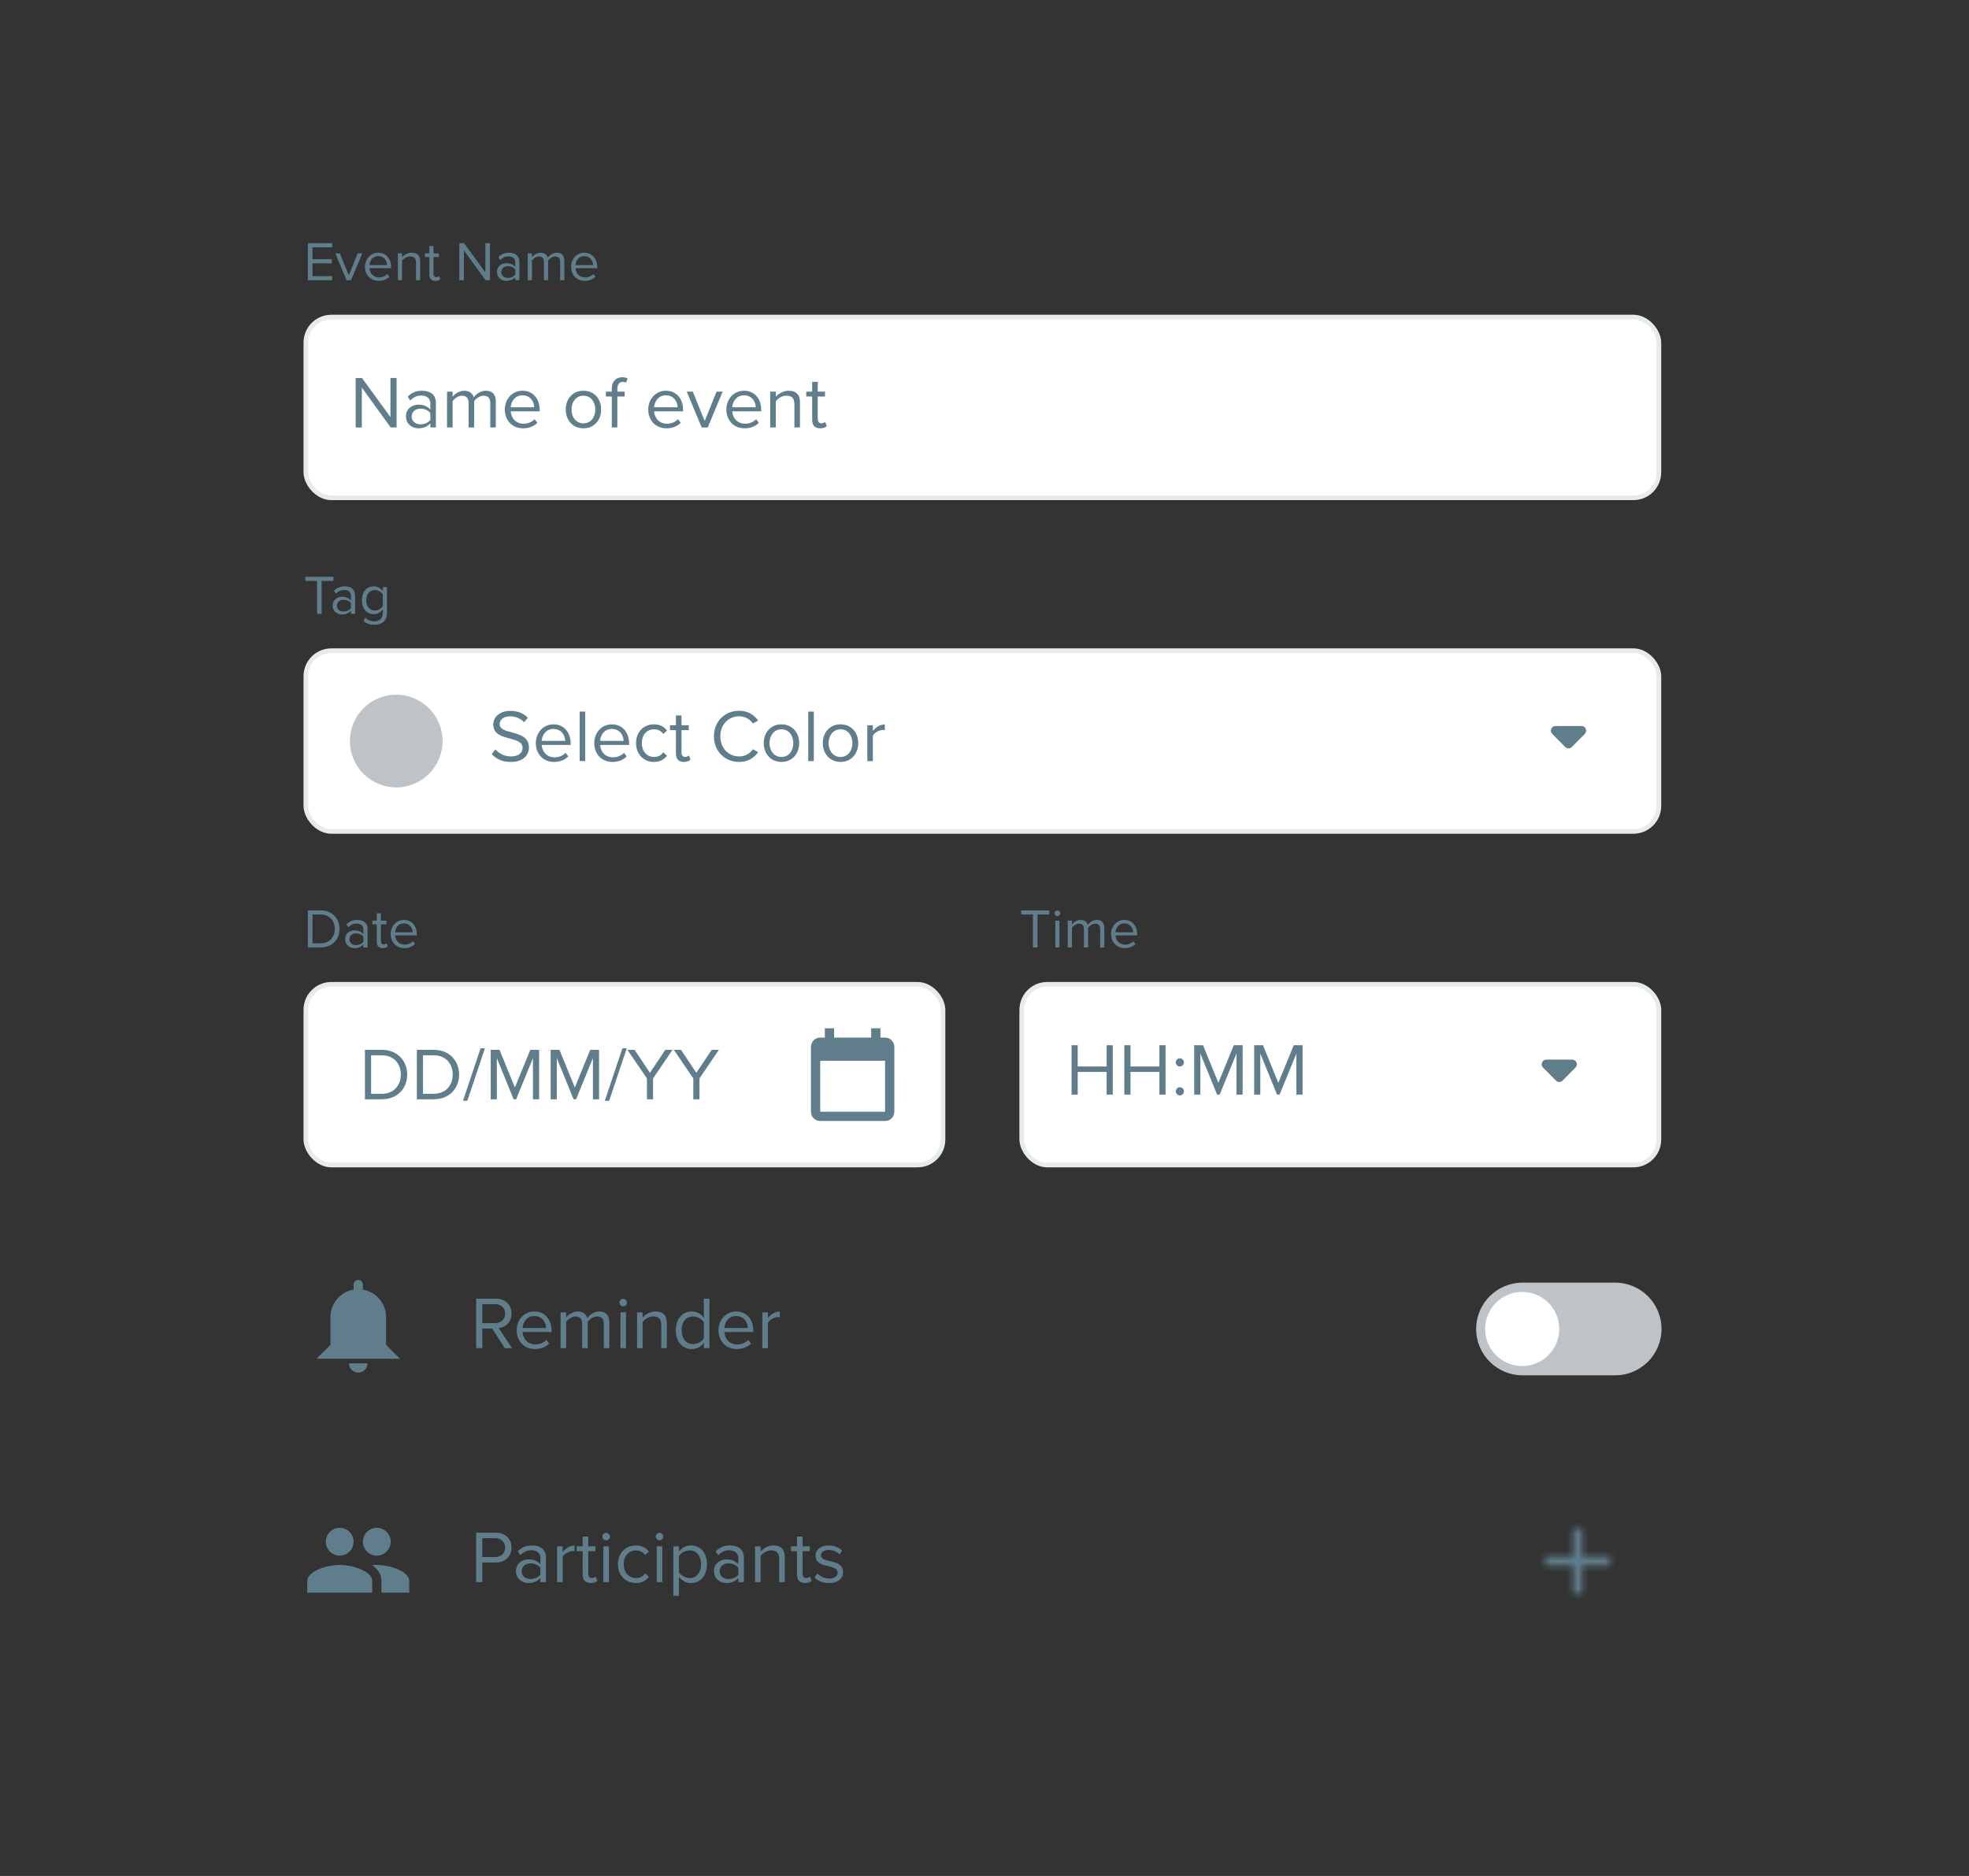
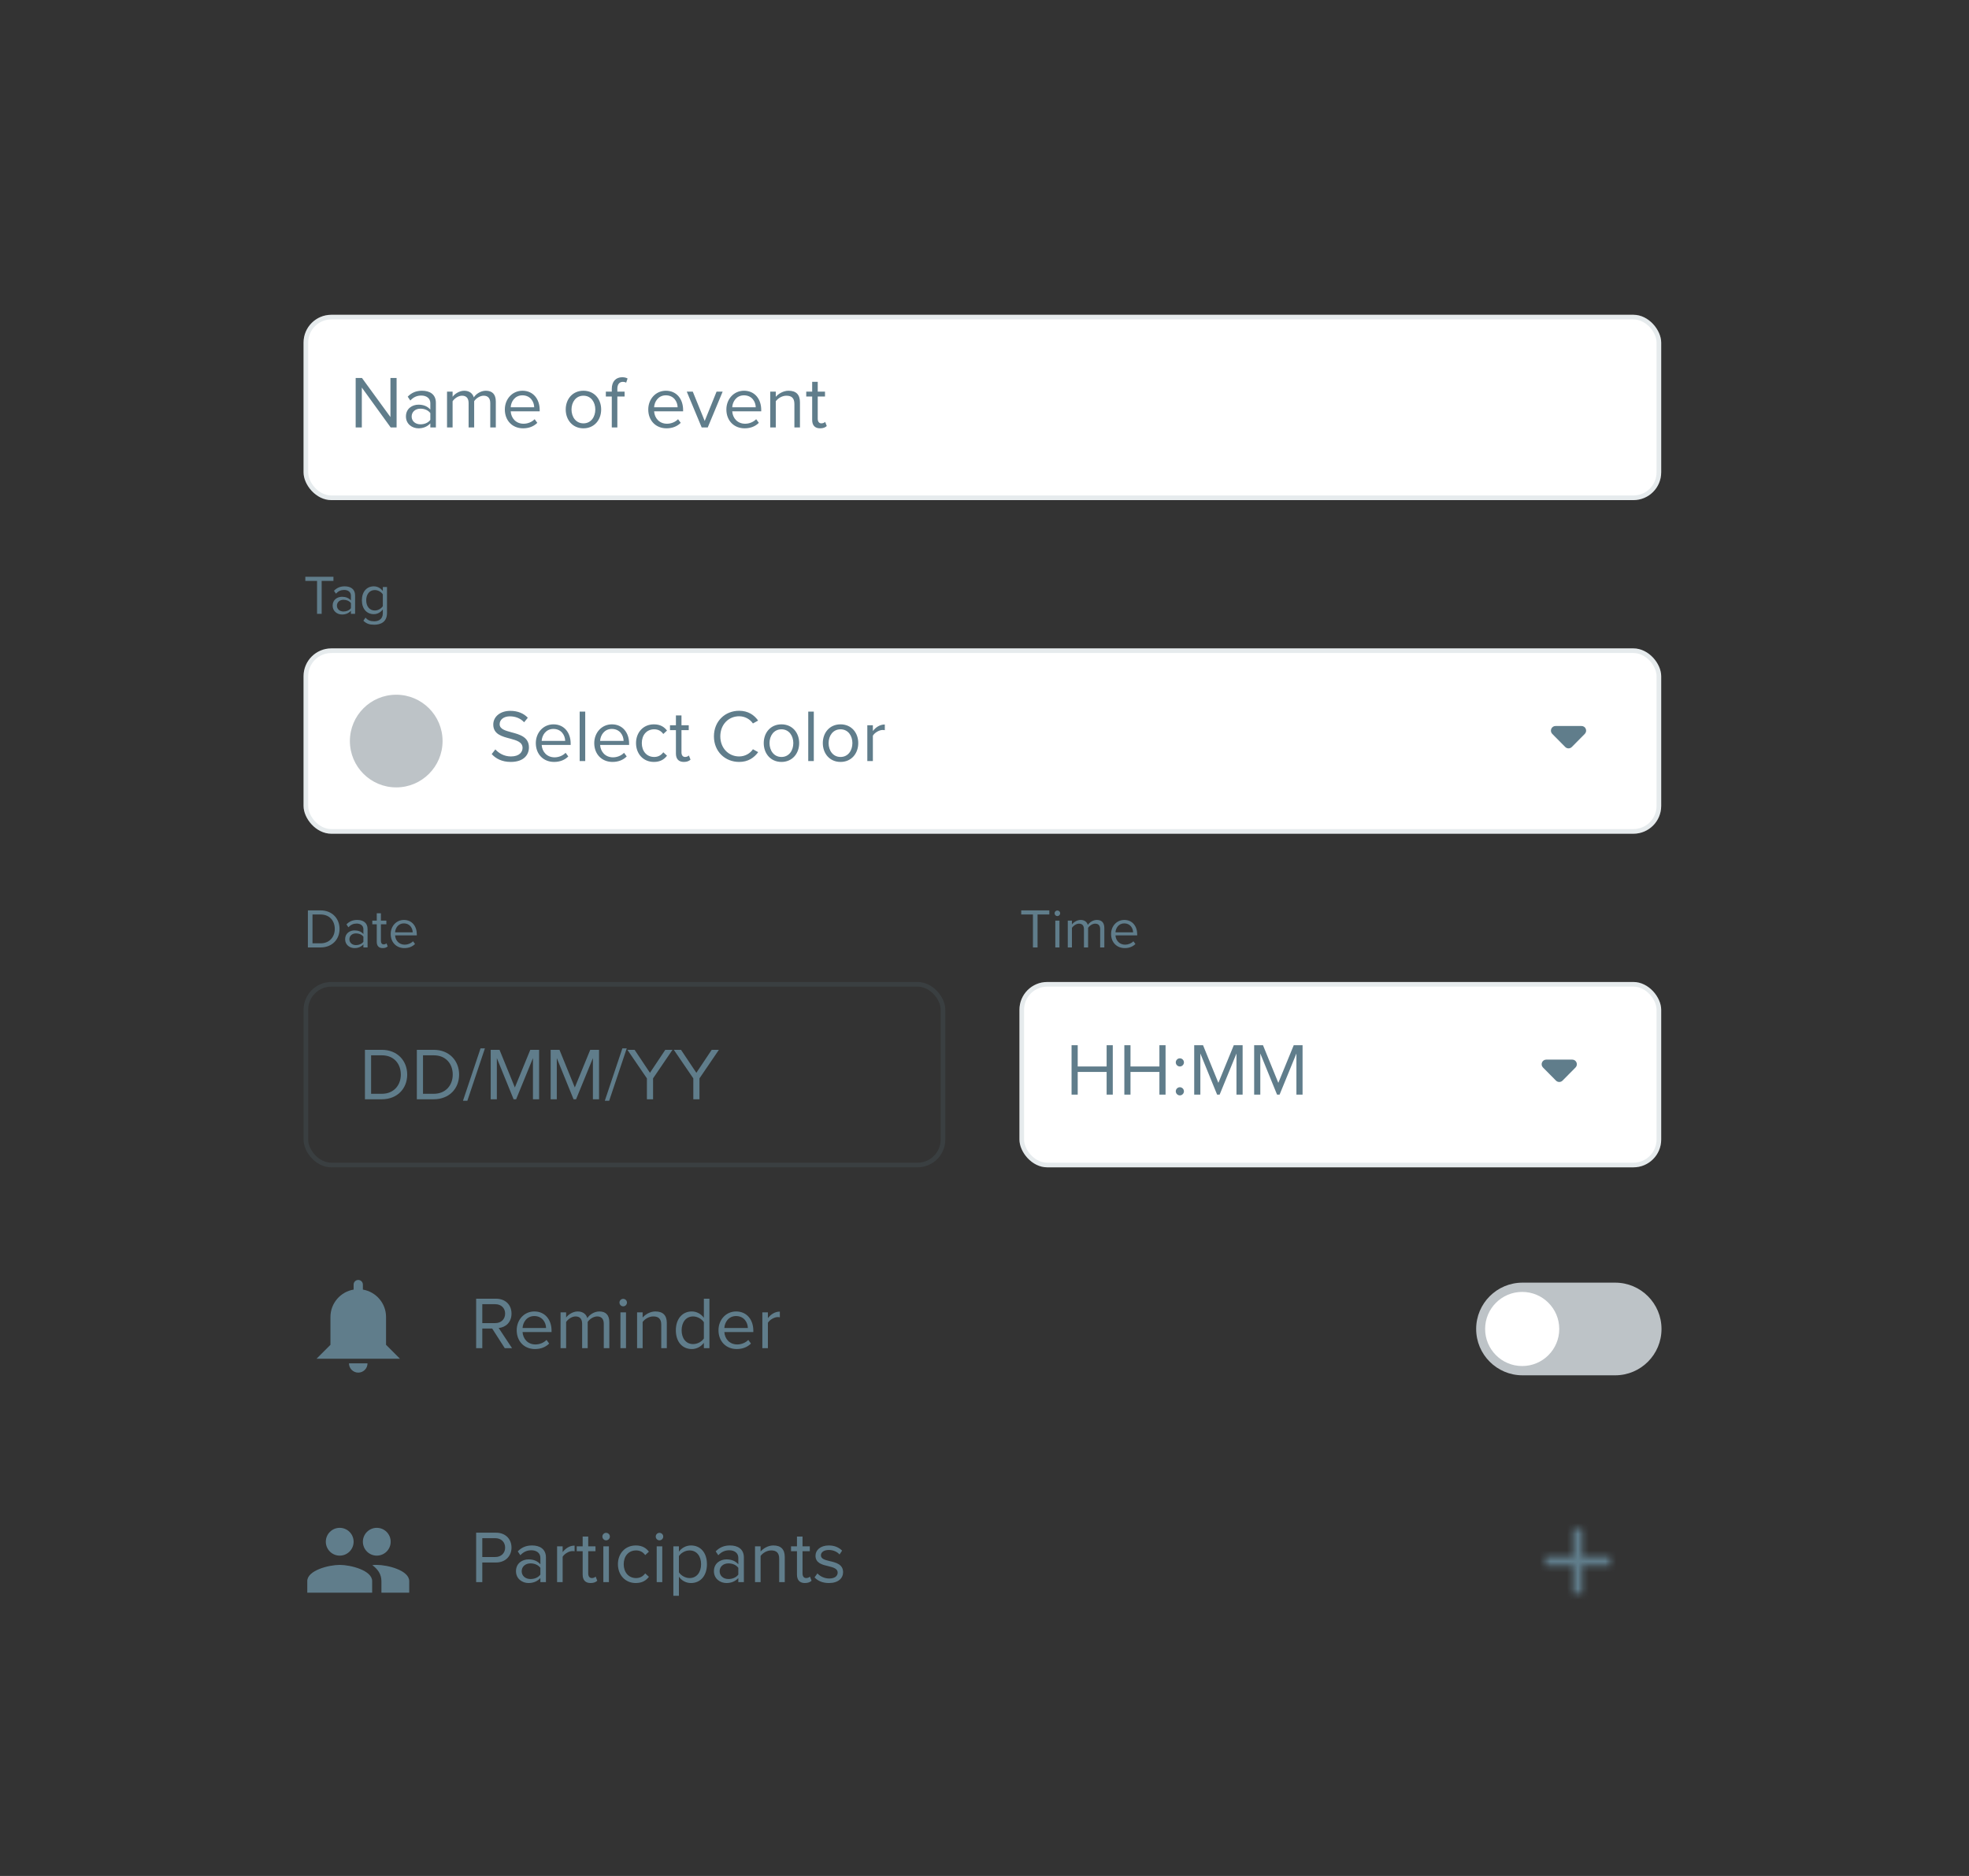
<svg xmlns="http://www.w3.org/2000/svg" width="360" height="343" viewBox="0 0 360 343" fill="none">
  <rect x="0" y="0" width="360" height="343" fill="#333333" stroke="none" />
-   <path d="M60.731 51.236V50.485H57.135V48.148H60.66V47.397H57.135V45.213H60.731V44.461H56.292V51.236H60.731ZM64.188 51.236L66.23 46.33H65.397L63.772 50.353L62.136 46.33H61.314L63.355 51.236H64.188ZM66.74 48.778C66.74 50.312 67.786 51.358 69.239 51.358C70.041 51.358 70.702 51.094 71.189 50.607L70.823 50.109C70.438 50.505 69.869 50.728 69.31 50.728C68.254 50.728 67.603 49.956 67.543 49.032H71.514V48.839C71.514 47.366 70.641 46.208 69.158 46.208C67.756 46.208 66.74 47.356 66.74 48.778ZM69.147 46.838C70.265 46.838 70.752 47.742 70.763 48.473H67.543C67.583 47.722 68.101 46.838 69.147 46.838ZM76.821 51.236V47.793C76.821 46.726 76.283 46.208 75.257 46.208C74.526 46.208 73.855 46.635 73.51 47.041V46.33H72.748V51.236H73.51V47.651C73.794 47.255 74.363 46.889 74.963 46.889C75.623 46.889 76.059 47.163 76.059 48.026V51.236H76.821ZM79.582 51.358C80.029 51.358 80.303 51.226 80.496 51.043L80.273 50.474C80.171 50.586 79.968 50.678 79.755 50.678C79.419 50.678 79.257 50.414 79.257 50.048V47.001H80.252V46.33H79.257V44.989H78.495V46.33H77.683V47.001H78.495V50.21C78.495 50.942 78.861 51.358 79.582 51.358ZM89.585 51.236V44.461H88.742V49.814L84.841 44.461H83.978V51.236H84.821V45.772L88.772 51.236H89.585ZM94.969 51.236V47.864C94.969 46.675 94.105 46.208 93.069 46.208C92.266 46.208 91.637 46.472 91.109 47.021L91.464 47.549C91.901 47.082 92.378 46.868 92.967 46.868C93.678 46.868 94.207 47.244 94.207 47.905V48.788C93.811 48.331 93.252 48.118 92.581 48.118C91.749 48.118 90.865 48.636 90.865 49.733C90.865 50.8 91.749 51.358 92.581 51.358C93.242 51.358 93.8 51.125 94.207 50.678V51.236H94.969ZM94.207 50.2C93.912 50.607 93.394 50.81 92.856 50.81C92.145 50.81 91.647 50.363 91.647 49.743C91.647 49.113 92.145 48.666 92.856 48.666C93.394 48.666 93.912 48.87 94.207 49.276V50.2ZM103.179 51.236V47.691C103.179 46.706 102.702 46.208 101.808 46.208C101.097 46.208 100.437 46.675 100.163 47.123C100.02 46.615 99.594 46.208 98.842 46.208C98.121 46.208 97.461 46.726 97.257 47.041V46.33H96.496V51.236H97.257V47.651C97.522 47.255 98.05 46.889 98.547 46.889C99.187 46.889 99.451 47.285 99.451 47.905V51.236H100.213V47.641C100.467 47.255 101.006 46.889 101.513 46.889C102.143 46.889 102.418 47.285 102.418 47.905V51.236H103.179ZM104.415 48.778C104.415 50.312 105.461 51.358 106.913 51.358C107.716 51.358 108.376 51.094 108.864 50.607L108.498 50.109C108.112 50.505 107.543 50.728 106.985 50.728C105.928 50.728 105.278 49.956 105.217 49.032H109.189V48.839C109.189 47.366 108.315 46.208 106.832 46.208C105.43 46.208 104.415 47.356 104.415 48.778ZM106.822 46.838C107.939 46.838 108.427 47.742 108.437 48.473H105.217C105.258 47.722 105.776 46.838 106.822 46.838Z" fill="#607D8B" />
  <rect x="55.5" y="57.555" width="248.223" height="33.887" rx="5.083" fill="white" />
  <path d="M72.511 78.151V69.11H71.386V76.254L66.181 69.11H65.029V78.151H66.154V70.859L71.427 78.151H72.511ZM79.695 78.151V73.651C79.695 72.065 78.543 71.442 77.161 71.442C76.09 71.442 75.249 71.794 74.545 72.526L75.019 73.231C75.602 72.607 76.239 72.323 77.025 72.323C77.974 72.323 78.679 72.824 78.679 73.705V74.885C78.15 74.275 77.405 73.99 76.51 73.99C75.399 73.99 74.219 74.681 74.219 76.145C74.219 77.569 75.399 78.314 76.51 78.314C77.391 78.314 78.137 78.002 78.679 77.406V78.151H79.695ZM78.679 76.769C78.286 77.311 77.594 77.582 76.876 77.582C75.927 77.582 75.263 76.986 75.263 76.159C75.263 75.318 75.927 74.722 76.876 74.722C77.594 74.722 78.286 74.993 78.679 75.535V76.769ZM90.652 78.151V73.421C90.652 72.106 90.015 71.442 88.823 71.442C87.874 71.442 86.993 72.065 86.627 72.662C86.437 71.984 85.868 71.442 84.865 71.442C83.902 71.442 83.021 72.133 82.75 72.553V71.604H81.733V78.151H82.75V73.367C83.102 72.838 83.807 72.35 84.471 72.35C85.325 72.35 85.678 72.879 85.678 73.705V78.151H86.694V73.353C87.033 72.838 87.752 72.35 88.429 72.35C89.27 72.35 89.636 72.879 89.636 73.705V78.151H90.652ZM92.301 74.871C92.301 76.918 93.697 78.314 95.635 78.314C96.706 78.314 97.587 77.962 98.238 77.311L97.75 76.647C97.235 77.175 96.476 77.474 95.73 77.474C94.321 77.474 93.453 76.444 93.372 75.21H98.672V74.952C98.672 72.987 97.506 71.442 95.527 71.442C93.656 71.442 92.301 72.973 92.301 74.871ZM95.513 72.282C97.004 72.282 97.655 73.489 97.669 74.465H93.372C93.426 73.461 94.117 72.282 95.513 72.282ZM106.673 78.314C108.665 78.314 109.913 76.769 109.913 74.871C109.913 72.973 108.665 71.442 106.673 71.442C104.68 71.442 103.433 72.973 103.433 74.871C103.433 76.769 104.68 78.314 106.673 78.314ZM106.673 77.406C105.277 77.406 104.491 76.213 104.491 74.871C104.491 73.543 105.277 72.35 106.673 72.35C108.069 72.35 108.842 73.543 108.842 74.871C108.842 76.213 108.069 77.406 106.673 77.406ZM114.199 72.499V71.604H112.871V71.103C112.871 70.276 113.237 69.815 113.901 69.815C114.132 69.815 114.321 69.869 114.484 69.964L114.742 69.205C114.484 69.043 114.132 68.975 113.752 68.975C112.614 68.975 111.854 69.747 111.854 71.103V71.604H110.77V72.499H111.854V78.151H112.871V72.499H114.199ZM118.524 74.871C118.524 76.918 119.92 78.314 121.858 78.314C122.929 78.314 123.81 77.962 124.461 77.311L123.973 76.647C123.458 77.175 122.699 77.474 121.953 77.474C120.543 77.474 119.676 76.444 119.594 75.21H124.894V74.952C124.894 72.987 123.729 71.442 121.75 71.442C119.879 71.442 118.524 72.973 118.524 74.871ZM121.736 72.282C123.227 72.282 123.878 73.489 123.891 74.465H119.594C119.649 73.461 120.34 72.282 121.736 72.282ZM129.401 78.151L132.126 71.604H131.014L128.845 76.972L126.663 71.604H125.565L128.29 78.151H129.401ZM132.806 74.871C132.806 76.918 134.203 78.314 136.141 78.314C137.212 78.314 138.093 77.962 138.743 77.311L138.256 76.647C137.74 77.175 136.981 77.474 136.236 77.474C134.826 77.474 133.959 76.444 133.877 75.21H139.177V74.952C139.177 72.987 138.012 71.442 136.033 71.442C134.162 71.442 132.806 72.973 132.806 74.871ZM136.019 72.282C137.51 72.282 138.161 73.489 138.174 74.465H133.877C133.932 73.461 134.623 72.282 136.019 72.282ZM146.259 78.151V73.556C146.259 72.133 145.541 71.442 144.172 71.442C143.196 71.442 142.301 72.011 141.84 72.553V71.604H140.824V78.151H141.84V73.367C142.22 72.838 142.979 72.35 143.779 72.35C144.66 72.35 145.243 72.716 145.243 73.868V78.151H146.259ZM149.943 78.314C150.54 78.314 150.906 78.138 151.163 77.894L150.865 77.135C150.729 77.284 150.458 77.406 150.174 77.406C149.726 77.406 149.51 77.053 149.51 76.566V72.499H150.838V71.604H149.51V69.815H148.493V71.604H147.409V72.499H148.493V76.782C148.493 77.758 148.981 78.314 149.943 78.314Z" fill="#607D8B" />
  <rect x="55.924" y="57.978" width="247.375" height="33.04" rx="4.659" stroke="#607D8B" stroke-opacity="0.16" stroke-width="0.847" />
  <g clip-path="url(#clip0_237_223615)">
    <path d="M58.811 112.233V106.21H60.965V105.458H55.825V106.21H57.968V112.233H58.811ZM64.922 112.233V108.861C64.922 107.673 64.059 107.205 63.023 107.205C62.22 107.205 61.59 107.469 61.062 108.018L61.418 108.546C61.855 108.079 62.332 107.866 62.921 107.866C63.632 107.866 64.16 108.241 64.16 108.902V109.785C63.764 109.328 63.205 109.115 62.535 109.115C61.702 109.115 60.818 109.633 60.818 110.73C60.818 111.797 61.702 112.355 62.535 112.355C63.195 112.355 63.754 112.122 64.16 111.675V112.233H64.922ZM64.16 111.197C63.866 111.604 63.348 111.807 62.809 111.807C62.098 111.807 61.6 111.36 61.6 110.74C61.6 110.11 62.098 109.664 62.809 109.664C63.348 109.664 63.866 109.867 64.16 110.273V111.197ZM66.439 113.493C67.018 114.062 67.587 114.224 68.42 114.224C69.618 114.224 70.756 113.716 70.756 112.091V107.327H69.994V108.069C69.598 107.53 69.009 107.205 68.349 107.205C67.059 107.205 66.165 108.18 66.165 109.755C66.165 111.34 67.069 112.294 68.349 112.294C69.039 112.294 69.639 111.919 69.994 111.421V112.122C69.994 113.198 69.232 113.595 68.42 113.595C67.719 113.595 67.231 113.412 66.825 112.924L66.439 113.493ZM69.994 110.821C69.73 111.248 69.141 111.624 68.531 111.624C67.546 111.624 66.957 110.832 66.957 109.755C66.957 108.668 67.546 107.886 68.531 107.886C69.141 107.886 69.73 108.252 69.994 108.678V110.821Z" fill="#607D8B" />
  </g>
  <rect x="55.5" y="118.552" width="248.223" height="33.887" rx="5.083" fill="white" />
  <circle cx="72.444" cy="135.495" r="8.472" fill="#BDC3C7" />
  <path d="M89.902 137.874C90.648 138.715 91.8 139.311 93.372 139.311C95.812 139.311 96.707 137.969 96.707 136.654C96.707 134.757 95.026 134.296 93.548 133.903C92.396 133.591 91.353 133.32 91.353 132.412C91.353 131.558 92.125 130.975 93.21 130.975C94.199 130.975 95.148 131.314 95.826 132.059L96.503 131.232C95.744 130.433 94.673 129.972 93.291 129.972C91.515 129.972 90.187 130.988 90.187 132.479C90.187 134.255 91.8 134.662 93.25 135.041C94.443 135.367 95.541 135.665 95.541 136.749C95.541 137.441 95.026 138.308 93.413 138.308C92.139 138.308 91.163 137.685 90.566 137.02L89.902 137.874ZM97.966 135.868C97.966 137.915 99.362 139.311 101.301 139.311C102.372 139.311 103.253 138.959 103.903 138.308L103.415 137.644C102.9 138.172 102.141 138.471 101.396 138.471C99.986 138.471 99.118 137.441 99.037 136.207H104.337V135.95C104.337 133.984 103.171 132.439 101.192 132.439C99.322 132.439 97.966 133.97 97.966 135.868ZM101.179 133.279C102.67 133.279 103.321 134.486 103.334 135.462H99.037C99.091 134.458 99.783 133.279 101.179 133.279ZM107 139.148V130.107H105.984V139.148H107ZM108.649 135.868C108.649 137.915 110.045 139.311 111.983 139.311C113.054 139.311 113.935 138.959 114.586 138.308L114.098 137.644C113.583 138.172 112.824 138.471 112.078 138.471C110.668 138.471 109.801 137.441 109.72 136.207H115.02V135.95C115.02 133.984 113.854 132.439 111.875 132.439C110.004 132.439 108.649 133.97 108.649 135.868ZM111.861 133.279C113.352 133.279 114.003 134.486 114.016 135.462H109.72C109.774 134.458 110.465 133.279 111.861 133.279ZM116.287 135.868C116.287 137.82 117.601 139.311 119.553 139.311C120.746 139.311 121.451 138.823 121.952 138.172L121.275 137.549C120.841 138.132 120.285 138.403 119.607 138.403C118.211 138.403 117.344 137.319 117.344 135.868C117.344 134.418 118.211 133.347 119.607 133.347C120.285 133.347 120.841 133.605 121.275 134.201L121.952 133.577C121.451 132.927 120.746 132.439 119.553 132.439C117.601 132.439 116.287 133.93 116.287 135.868ZM125.031 139.311C125.627 139.311 125.993 139.135 126.251 138.891L125.953 138.132C125.817 138.281 125.546 138.403 125.261 138.403C124.814 138.403 124.597 138.05 124.597 137.563V133.496H125.926V132.601H124.597V130.812H123.581V132.601H122.496V133.496H123.581V137.779C123.581 138.755 124.069 139.311 125.031 139.311ZM135.14 139.311C136.78 139.311 137.864 138.552 138.623 137.522L137.661 136.993C137.146 137.766 136.21 138.308 135.14 138.308C133.201 138.308 131.697 136.776 131.697 134.635C131.697 132.479 133.201 130.961 135.14 130.961C136.21 130.961 137.146 131.517 137.661 132.276L138.61 131.748C137.891 130.731 136.78 129.958 135.14 129.958C132.578 129.958 130.531 131.856 130.531 134.635C130.531 137.413 132.578 139.311 135.14 139.311ZM142.876 139.311C144.869 139.311 146.116 137.766 146.116 135.868C146.116 133.97 144.869 132.439 142.876 132.439C140.884 132.439 139.637 133.97 139.637 135.868C139.637 137.766 140.884 139.311 142.876 139.311ZM142.876 138.403C141.48 138.403 140.694 137.21 140.694 135.868C140.694 134.54 141.48 133.347 142.876 133.347C144.273 133.347 145.045 134.54 145.045 135.868C145.045 137.21 144.273 138.403 142.876 138.403ZM148.79 139.148V130.107H147.773V139.148H148.79ZM153.678 139.311C155.671 139.311 156.918 137.766 156.918 135.868C156.918 133.97 155.671 132.439 153.678 132.439C151.685 132.439 150.438 133.97 150.438 135.868C150.438 137.766 151.685 139.311 153.678 139.311ZM153.678 138.403C152.282 138.403 151.496 137.21 151.496 135.868C151.496 134.54 152.282 133.347 153.678 133.347C155.074 133.347 155.847 134.54 155.847 135.868C155.847 137.21 155.074 138.403 153.678 138.403ZM159.591 139.148V134.513C159.89 133.984 160.744 133.469 161.367 133.469C161.53 133.469 161.652 133.483 161.774 133.51V132.466C160.879 132.466 160.12 132.967 159.591 133.659V132.601H158.575V139.148H159.591Z" fill="#607D8B" />
  <g clip-path="url(#clip1_237_223615)">
    <path d="M287.381 136.581C287.05 136.916 286.509 136.916 286.177 136.581L283.805 134.185C283.276 133.65 283.655 132.742 284.408 132.742H289.151C289.903 132.742 290.282 133.65 289.753 134.185L287.381 136.581Z" fill="#607D8B" />
  </g>
  <rect x="55.924" y="118.975" width="247.375" height="33.04" rx="4.659" stroke="#607D8B" stroke-opacity="0.16" stroke-width="0.847" />
  <g clip-path="url(#clip2_237_223615)">
    <path d="M58.608 173.229C60.711 173.229 62.082 171.777 62.082 169.847C62.082 167.927 60.711 166.454 58.608 166.454H56.292V173.229H58.608ZM57.135 167.206H58.608C60.284 167.206 61.209 168.384 61.209 169.847C61.209 171.3 60.254 172.478 58.608 172.478H57.135V167.206ZM67.204 173.229V169.857C67.204 168.669 66.34 168.201 65.304 168.201C64.502 168.201 63.872 168.466 63.344 169.014L63.699 169.542C64.136 169.075 64.613 168.862 65.203 168.862C65.914 168.862 66.442 169.238 66.442 169.898V170.782C66.046 170.324 65.487 170.111 64.817 170.111C63.984 170.111 63.1 170.629 63.1 171.726C63.1 172.793 63.984 173.351 64.817 173.351C65.477 173.351 66.035 173.118 66.442 172.671V173.229H67.204ZM66.442 172.193C66.147 172.6 65.629 172.803 65.091 172.803C64.38 172.803 63.882 172.356 63.882 171.736C63.882 171.107 64.38 170.66 65.091 170.66C65.629 170.66 66.147 170.863 66.442 171.269V172.193ZM69.97 173.351C70.417 173.351 70.691 173.219 70.884 173.036L70.661 172.468C70.559 172.579 70.356 172.671 70.143 172.671C69.807 172.671 69.645 172.407 69.645 172.041V168.994H70.64V168.323H69.645V166.983H68.883V168.323H68.07V168.994H68.883V172.204C68.883 172.935 69.249 173.351 69.97 173.351ZM71.432 170.771C71.432 172.305 72.478 173.351 73.931 173.351C74.733 173.351 75.394 173.087 75.881 172.6L75.516 172.102C75.129 172.498 74.561 172.722 74.002 172.722C72.946 172.722 72.296 171.95 72.235 171.025H76.206V170.832C76.206 169.359 75.333 168.201 73.85 168.201C72.448 168.201 71.432 169.349 71.432 170.771ZM73.84 168.831C74.957 168.831 75.444 169.735 75.454 170.467H72.235C72.275 169.715 72.793 168.831 73.84 168.831Z" fill="#607D8B" />
-     <rect x="55.5" y="179.548" width="117.334" height="33.887" rx="5.083" fill="white" />
    <path d="M69.814 200.991C72.62 200.991 74.45 199.053 74.45 196.477C74.45 193.916 72.62 191.95 69.814 191.95H66.723V200.991H69.814ZM67.849 192.953H69.814C72.05 192.953 73.284 194.526 73.284 196.477C73.284 198.416 72.01 199.988 69.814 199.988H67.849V192.953ZM79.305 200.991C82.111 200.991 83.941 199.053 83.941 196.477C83.941 193.916 82.111 191.95 79.305 191.95H76.214V200.991H79.305ZM77.34 192.953H79.305C81.541 192.953 82.775 194.526 82.775 196.477C82.775 198.416 81.501 199.988 79.305 199.988H77.34V192.953ZM85.448 201.262L88.66 191.679H87.861L84.648 201.262H85.448ZM98.568 200.991V191.95H96.955L94.135 198.836L91.329 191.95H89.716V200.991H90.841V193.468L93.905 200.991H94.366L97.442 193.468V200.991H98.568ZM109.528 200.991V191.95H107.915L105.096 198.836L102.29 191.95H100.677V200.991H101.802V193.468L104.865 200.991H105.326L108.403 193.468V200.991H109.528ZM111.379 201.262L114.592 191.679H113.792L110.58 201.262H111.379ZM119.403 200.991V197.169L122.954 191.95H121.639L118.833 196.152L116.027 191.95H114.713L118.277 197.169V200.991H119.403ZM127.888 200.991V197.169L131.439 191.95H130.124L127.318 196.152L124.512 191.95H123.198L126.762 197.169V200.991H127.888Z" fill="#607D8B" />
-     <path d="M161.821 203.269H149.96V193.95H161.821V203.269ZM159.279 188.02V189.714H152.502V188.02H150.807V189.714H149.96C149.02 189.714 148.266 190.468 148.266 191.408V203.269C148.266 203.718 148.444 204.149 148.762 204.467C149.08 204.785 149.511 204.963 149.96 204.963H161.821C162.27 204.963 162.701 204.785 163.019 204.467C163.336 204.149 163.515 203.718 163.515 203.269V191.408C163.515 190.468 162.752 189.714 161.821 189.714H160.973V188.02" fill="#607D8B" />
    <rect x="55.924" y="179.971" width="116.487" height="33.04" rx="4.659" stroke="#607D8B" stroke-opacity="0.16" stroke-width="0.847" />
  </g>
  <g clip-path="url(#clip3_237_223615)">
    <path d="M189.7 173.229V167.206H191.853V166.454H186.714V167.206H188.857V173.229H189.7ZM193.319 167.501C193.604 167.501 193.837 167.267 193.837 166.983C193.837 166.698 193.604 166.475 193.319 166.475C193.045 166.475 192.811 166.698 192.811 166.983C192.811 167.267 193.045 167.501 193.319 167.501ZM193.705 173.229V168.323H192.944V173.229H193.705ZM201.909 173.229V169.684C201.909 168.699 201.431 168.201 200.537 168.201C199.826 168.201 199.166 168.669 198.892 169.116C198.75 168.608 198.323 168.201 197.571 168.201C196.85 168.201 196.19 168.719 195.987 169.034V168.323H195.225V173.229H195.987V169.644C196.251 169.248 196.779 168.882 197.277 168.882C197.917 168.882 198.181 169.278 198.181 169.898V173.229H198.943V169.634C199.197 169.248 199.735 168.882 200.243 168.882C200.873 168.882 201.147 169.278 201.147 169.898V173.229H201.909ZM203.144 170.771C203.144 172.305 204.19 173.351 205.643 173.351C206.445 173.351 207.106 173.087 207.593 172.6L207.227 172.102C206.841 172.498 206.273 172.722 205.714 172.722C204.658 172.722 204.007 171.95 203.947 171.025H207.918V170.832C207.918 169.359 207.045 168.201 205.562 168.201C204.16 168.201 203.144 169.349 203.144 170.771ZM205.551 168.831C206.669 168.831 207.156 169.735 207.167 170.467H203.947C203.987 169.715 204.505 168.831 205.551 168.831Z" fill="#607D8B" />
  </g>
  <rect x="186.389" y="179.548" width="117.334" height="33.887" rx="5.083" fill="white" />
  <path d="M203.454 200.145V191.103H202.329V194.994H197.043V191.103H195.918V200.145H197.043V195.997H202.329V200.145H203.454ZM213.104 200.145V191.103H211.979V194.994H206.693V191.103H205.568V200.145H206.693V195.997H211.979V200.145H213.104ZM214.973 194.248C214.973 194.655 215.312 194.994 215.719 194.994C216.126 194.994 216.464 194.655 216.464 194.248C216.464 193.842 216.126 193.503 215.719 193.503C215.312 193.503 214.973 193.842 214.973 194.248ZM214.973 199.535C214.973 199.941 215.312 200.28 215.719 200.28C216.126 200.28 216.464 199.941 216.464 199.535C216.464 199.128 216.126 198.789 215.719 198.789C215.312 198.789 214.973 199.128 214.973 199.535ZM227.193 200.145V191.103H225.58L222.76 197.989L219.954 191.103H218.341V200.145H219.466V192.622L222.53 200.145H222.991L226.068 192.622V200.145H227.193ZM238.153 200.145V191.103H236.54L233.721 197.989L230.915 191.103H229.302V200.145H230.427V192.622L233.49 200.145H233.951L237.028 192.622V200.145H238.153Z" fill="#607D8B" />
  <g clip-path="url(#clip4_237_223615)">
    <path d="M285.687 197.578C285.355 197.913 284.814 197.913 284.483 197.578L282.111 195.182C281.581 194.647 281.96 193.739 282.713 193.739H287.456C288.209 193.739 288.588 194.647 288.058 195.182L285.687 197.578Z" fill="#607D8B" />
  </g>
  <rect x="186.812" y="179.971" width="116.487" height="33.04" rx="4.659" stroke="#607D8B" stroke-opacity="0.16" stroke-width="0.847" />
  <path d="M67.194 249.275C67.194 249.724 67.016 250.155 66.698 250.473C66.38 250.79 65.949 250.969 65.5 250.969C65.051 250.969 64.62 250.79 64.302 250.473C63.984 250.155 63.806 249.724 63.806 249.275H67.194ZM65.5 234.025C65.725 234.025 65.94 234.115 66.099 234.274C66.258 234.432 66.347 234.648 66.347 234.873V235.788C68.753 236.194 70.583 238.287 70.583 240.803V245.886L73.125 248.427H57.875L60.417 245.886V240.803C60.417 238.287 62.247 236.194 64.653 235.788V234.873C64.653 234.648 64.742 234.432 64.901 234.274C65.06 234.115 65.275 234.025 65.5 234.025Z" fill="#607D8B" />
  <path d="M93.616 246.497L91.176 242.81C92.41 242.702 93.521 241.807 93.521 240.181C93.521 238.513 92.342 237.456 90.688 237.456H87.056V246.497H88.181V242.905H89.984L92.288 246.497H93.616ZM92.356 240.181C92.356 241.197 91.624 241.916 90.553 241.916H88.181V238.459H90.553C91.624 238.459 92.356 239.164 92.356 240.181ZM94.472 243.217C94.472 245.264 95.868 246.66 97.806 246.66C98.877 246.66 99.758 246.307 100.409 245.657L99.921 244.992C99.406 245.521 98.647 245.819 97.901 245.819C96.492 245.819 95.624 244.789 95.543 243.556H100.843V243.298C100.843 241.333 99.677 239.787 97.698 239.787C95.827 239.787 94.472 241.319 94.472 243.217ZM97.684 240.628C99.175 240.628 99.826 241.834 99.84 242.81H95.543C95.597 241.807 96.288 240.628 97.684 240.628ZM111.408 246.497V241.766C111.408 240.452 110.771 239.787 109.578 239.787C108.629 239.787 107.748 240.411 107.382 241.007C107.193 240.33 106.623 239.787 105.62 239.787C104.658 239.787 103.777 240.479 103.506 240.899V239.95H102.489V246.497H103.506V241.712C103.858 241.184 104.563 240.696 105.227 240.696C106.081 240.696 106.434 241.224 106.434 242.051V246.497H107.45V241.699C107.789 241.184 108.508 240.696 109.185 240.696C110.026 240.696 110.392 241.224 110.392 242.051V246.497H111.408ZM113.938 238.852C114.317 238.852 114.629 238.54 114.629 238.161C114.629 237.781 114.317 237.483 113.938 237.483C113.572 237.483 113.26 237.781 113.26 238.161C113.26 238.54 113.572 238.852 113.938 238.852ZM114.453 246.497V239.95H113.436V246.497H114.453ZM121.916 246.497V241.902C121.916 240.479 121.198 239.787 119.829 239.787C118.853 239.787 117.958 240.357 117.497 240.899V239.95H116.481V246.497H117.497V241.712C117.877 241.184 118.636 240.696 119.436 240.696C120.317 240.696 120.9 241.062 120.9 242.214V246.497H121.916ZM129.707 246.497V237.456H128.691V240.94C128.162 240.221 127.362 239.787 126.481 239.787C124.76 239.787 123.567 241.143 123.567 243.23C123.567 245.358 124.773 246.66 126.481 246.66C127.403 246.66 128.203 246.185 128.691 245.521V246.497H129.707ZM128.691 244.721C128.325 245.291 127.539 245.752 126.725 245.752C125.41 245.752 124.624 244.681 124.624 243.23C124.624 241.78 125.41 240.696 126.725 240.696C127.539 240.696 128.325 241.184 128.691 241.753V244.721ZM131.364 243.217C131.364 245.264 132.76 246.66 134.698 246.66C135.769 246.66 136.65 246.307 137.301 245.657L136.813 244.992C136.298 245.521 135.539 245.819 134.793 245.819C133.383 245.819 132.516 244.789 132.435 243.556H137.734V243.298C137.734 241.333 136.569 239.787 134.59 239.787C132.719 239.787 131.364 241.319 131.364 243.217ZM134.576 240.628C136.067 240.628 136.718 241.834 136.731 242.81H132.435C132.489 241.807 133.18 240.628 134.576 240.628ZM140.398 246.497V241.861C140.696 241.333 141.55 240.818 142.173 240.818C142.336 240.818 142.458 240.831 142.58 240.858V239.815C141.685 239.815 140.926 240.316 140.398 241.007V239.95H139.381V246.497H140.398Z" fill="#607D8B" />
  <g clip-path="url(#clip5_237_223615)">
    <rect x="269.892" y="234.519" width="33.887" height="16.944" fill="#BDC3C7" />
  </g>
  <g clip-path="url(#clip6_237_223615)">
    <rect x="271.53" y="236.213" width="13.555" height="13.555" fill="white" />
  </g>
  <g clip-path="url(#clip7_237_223615)">
    <path d="M68.889 286.126C68.643 286.126 68.364 286.126 68.067 286.168C69.05 286.88 69.736 287.82 69.736 289.091V291.209H74.819V289.091C74.819 287.117 70.863 286.126 68.889 286.126ZM62.111 286.126C60.137 286.126 56.181 287.117 56.181 289.091V291.209H68.042V289.091C68.042 287.117 64.085 286.126 62.111 286.126ZM62.111 284.432C62.785 284.432 63.432 284.164 63.908 283.687C64.385 283.211 64.653 282.564 64.653 281.89C64.653 281.216 64.385 280.57 63.908 280.093C63.432 279.616 62.785 279.349 62.111 279.349C61.437 279.349 60.791 279.616 60.314 280.093C59.838 280.57 59.57 281.216 59.57 281.89C59.57 282.564 59.838 283.211 60.314 283.687C60.791 284.164 61.437 284.432 62.111 284.432ZM68.889 284.432C69.563 284.432 70.209 284.164 70.686 283.687C71.162 283.211 71.43 282.564 71.43 281.89C71.43 281.216 71.162 280.57 70.686 280.093C70.209 279.616 69.563 279.349 68.889 279.349C68.215 279.349 67.568 279.616 67.092 280.093C66.615 280.57 66.347 281.216 66.347 281.89C66.347 282.564 66.615 283.211 67.092 283.687C67.568 284.164 68.215 284.432 68.889 284.432Z" fill="#607D8B" />
    <path d="M88.181 289.279V285.687H90.688C92.478 285.687 93.521 284.44 93.521 282.963C93.521 281.485 92.505 280.238 90.688 280.238H87.056V289.279H88.181ZM92.356 282.963C92.356 283.979 91.624 284.684 90.553 284.684H88.181V281.241H90.553C91.624 281.241 92.356 281.946 92.356 282.963ZM99.816 289.279V284.779C99.816 283.193 98.664 282.57 97.281 282.57C96.21 282.57 95.37 282.922 94.665 283.654L95.139 284.359C95.722 283.735 96.359 283.451 97.146 283.451C98.094 283.451 98.799 283.952 98.799 284.833V286.013C98.271 285.403 97.525 285.118 96.63 285.118C95.519 285.118 94.34 285.809 94.34 287.273C94.34 288.696 95.519 289.442 96.63 289.442C97.512 289.442 98.257 289.13 98.799 288.534V289.279H99.816ZM98.799 287.897C98.406 288.439 97.715 288.71 96.996 288.71C96.048 288.71 95.383 288.114 95.383 287.287C95.383 286.446 96.048 285.85 96.996 285.85C97.715 285.85 98.406 286.121 98.799 286.663V287.897ZM102.87 289.279V284.644C103.169 284.115 104.023 283.6 104.646 283.6C104.809 283.6 104.931 283.613 105.053 283.64V282.597C104.158 282.597 103.399 283.098 102.87 283.79V282.732H101.854V289.279H102.87ZM107.982 289.442C108.578 289.442 108.944 289.266 109.202 289.022L108.903 288.263C108.768 288.412 108.497 288.534 108.212 288.534C107.765 288.534 107.548 288.181 107.548 287.693V283.627H108.876V282.732H107.548V280.943H106.531V282.732H105.447V283.627H106.531V287.91C106.531 288.886 107.019 289.442 107.982 289.442ZM110.814 281.634C111.193 281.634 111.505 281.323 111.505 280.943C111.505 280.564 111.193 280.265 110.814 280.265C110.448 280.265 110.136 280.564 110.136 280.943C110.136 281.323 110.448 281.634 110.814 281.634ZM111.329 289.279V282.732H110.312V289.279H111.329ZM112.977 285.999C112.977 287.951 114.292 289.442 116.244 289.442C117.437 289.442 118.142 288.954 118.643 288.303L117.965 287.68C117.532 288.263 116.976 288.534 116.298 288.534C114.902 288.534 114.035 287.449 114.035 285.999C114.035 284.549 114.902 283.478 116.298 283.478C116.976 283.478 117.532 283.735 117.965 284.332L118.643 283.708C118.142 283.058 117.437 282.57 116.244 282.57C114.292 282.57 112.977 284.061 112.977 285.999ZM120.57 281.634C120.949 281.634 121.261 281.323 121.261 280.943C121.261 280.564 120.949 280.265 120.57 280.265C120.204 280.265 119.892 280.564 119.892 280.943C119.892 281.323 120.204 281.634 120.57 281.634ZM121.085 289.279V282.732H120.068V289.279H121.085ZM124.129 288.29C124.658 289.022 125.444 289.442 126.339 289.442C128.06 289.442 129.253 288.114 129.253 285.999C129.253 283.871 128.06 282.57 126.339 282.57C125.417 282.57 124.604 283.044 124.129 283.708V282.732H123.113V291.773H124.129V288.29ZM128.182 285.999C128.182 287.449 127.396 288.534 126.081 288.534C125.281 288.534 124.482 288.046 124.129 287.477V284.522C124.482 283.952 125.281 283.478 126.081 283.478C127.396 283.478 128.182 284.549 128.182 285.999ZM136.006 289.279V284.779C136.006 283.193 134.854 282.57 133.471 282.57C132.401 282.57 131.56 282.922 130.855 283.654L131.33 284.359C131.913 283.735 132.55 283.451 133.336 283.451C134.285 283.451 134.99 283.952 134.99 284.833V286.013C134.461 285.403 133.715 285.118 132.821 285.118C131.709 285.118 130.53 285.809 130.53 287.273C130.53 288.696 131.709 289.442 132.821 289.442C133.702 289.442 134.447 289.13 134.99 288.534V289.279H136.006ZM134.99 287.897C134.597 288.439 133.905 288.71 133.187 288.71C132.238 288.71 131.574 288.114 131.574 287.287C131.574 286.446 132.238 285.85 133.187 285.85C133.905 285.85 134.597 286.121 134.99 286.663V287.897ZM143.48 289.279V284.684C143.48 283.261 142.761 282.57 141.392 282.57C140.416 282.57 139.522 283.139 139.061 283.681V282.732H138.044V289.279H139.061V284.494C139.44 283.966 140.199 283.478 140.999 283.478C141.88 283.478 142.463 283.844 142.463 284.996V289.279H143.48ZM147.164 289.442C147.76 289.442 148.126 289.266 148.383 289.022L148.085 288.263C147.95 288.412 147.679 288.534 147.394 288.534C146.947 288.534 146.73 288.181 146.73 287.693V283.627H148.058V282.732H146.73V280.943H145.713V282.732H144.629V283.627H145.713V287.91C145.713 288.886 146.201 289.442 147.164 289.442ZM148.925 288.412C149.589 289.117 150.497 289.442 151.568 289.442C153.262 289.442 154.144 288.561 154.144 287.463C154.144 286.013 152.829 285.687 151.69 285.43C150.836 285.226 150.091 285.023 150.091 284.386C150.091 283.803 150.646 283.397 151.541 283.397C152.381 283.397 153.1 283.749 153.493 284.223L153.967 283.518C153.439 282.99 152.652 282.57 151.541 282.57C149.982 282.57 149.101 283.437 149.101 284.454C149.101 285.809 150.362 286.107 151.473 286.365C152.354 286.582 153.154 286.812 153.154 287.531C153.154 288.168 152.612 288.615 151.609 288.615C150.714 288.615 149.887 288.181 149.454 287.68L148.925 288.412Z" fill="#607D8B" />
    <mask id="mask0_237_223615" style="mask-type:alpha" maskUnits="userSpaceOnUse" x="278" y="275" width="21" height="21">
      <path d="M294.404 286.293H289.321V291.376H287.626V286.293H282.543V284.599H287.626V279.516H289.321V284.599H294.404V286.293Z" fill="#607D8B" />
    </mask>
    <g mask="url(#mask0_237_223615)">
      <rect x="278.307" y="275.279" width="20.332" height="20.332" fill="#607D8B" />
    </g>
  </g>
  <defs>
    <clipPath id="clip0_237_223615">
      <rect width="17" height="14" fill="white" transform="translate(55.5 102.233)" />
    </clipPath>
    <clipPath id="clip1_237_223615">
      <rect width="20.332" height="20.332" fill="white" transform="translate(276.613 125.329)" />
    </clipPath>
    <clipPath id="clip2_237_223615">
      <rect width="117.334" height="47.442" fill="white" transform="translate(55.5 165.993)" />
    </clipPath>
    <clipPath id="clip3_237_223615">
      <rect width="23" height="14" fill="white" transform="translate(186.389 163.229)" />
    </clipPath>
    <clipPath id="clip4_237_223615">
      <rect width="20.332" height="20.332" fill="white" transform="translate(271.53 186.325)" />
    </clipPath>
    <clipPath id="clip5_237_223615">
      <path d="M269.892 242.99C269.892 238.311 273.685 234.519 278.364 234.519H295.307C299.986 234.519 303.779 238.311 303.779 242.99C303.779 247.669 299.986 251.462 295.307 251.462H278.364C273.685 251.462 269.892 247.669 269.892 242.99Z" fill="white" />
    </clipPath>
    <clipPath id="clip6_237_223615">
      <path d="M271.53 242.99C271.53 239.247 274.564 236.213 278.307 236.213C282.05 236.213 285.085 239.247 285.085 242.99C285.085 246.733 282.05 249.768 278.307 249.768C274.564 249.768 271.53 246.733 271.53 242.99Z" fill="white" />
    </clipPath>
    <clipPath id="clip7_237_223615">
      <rect width="248.223" height="27.11" fill="white" transform="translate(55.5 271.891)" />
    </clipPath>
  </defs>
</svg>